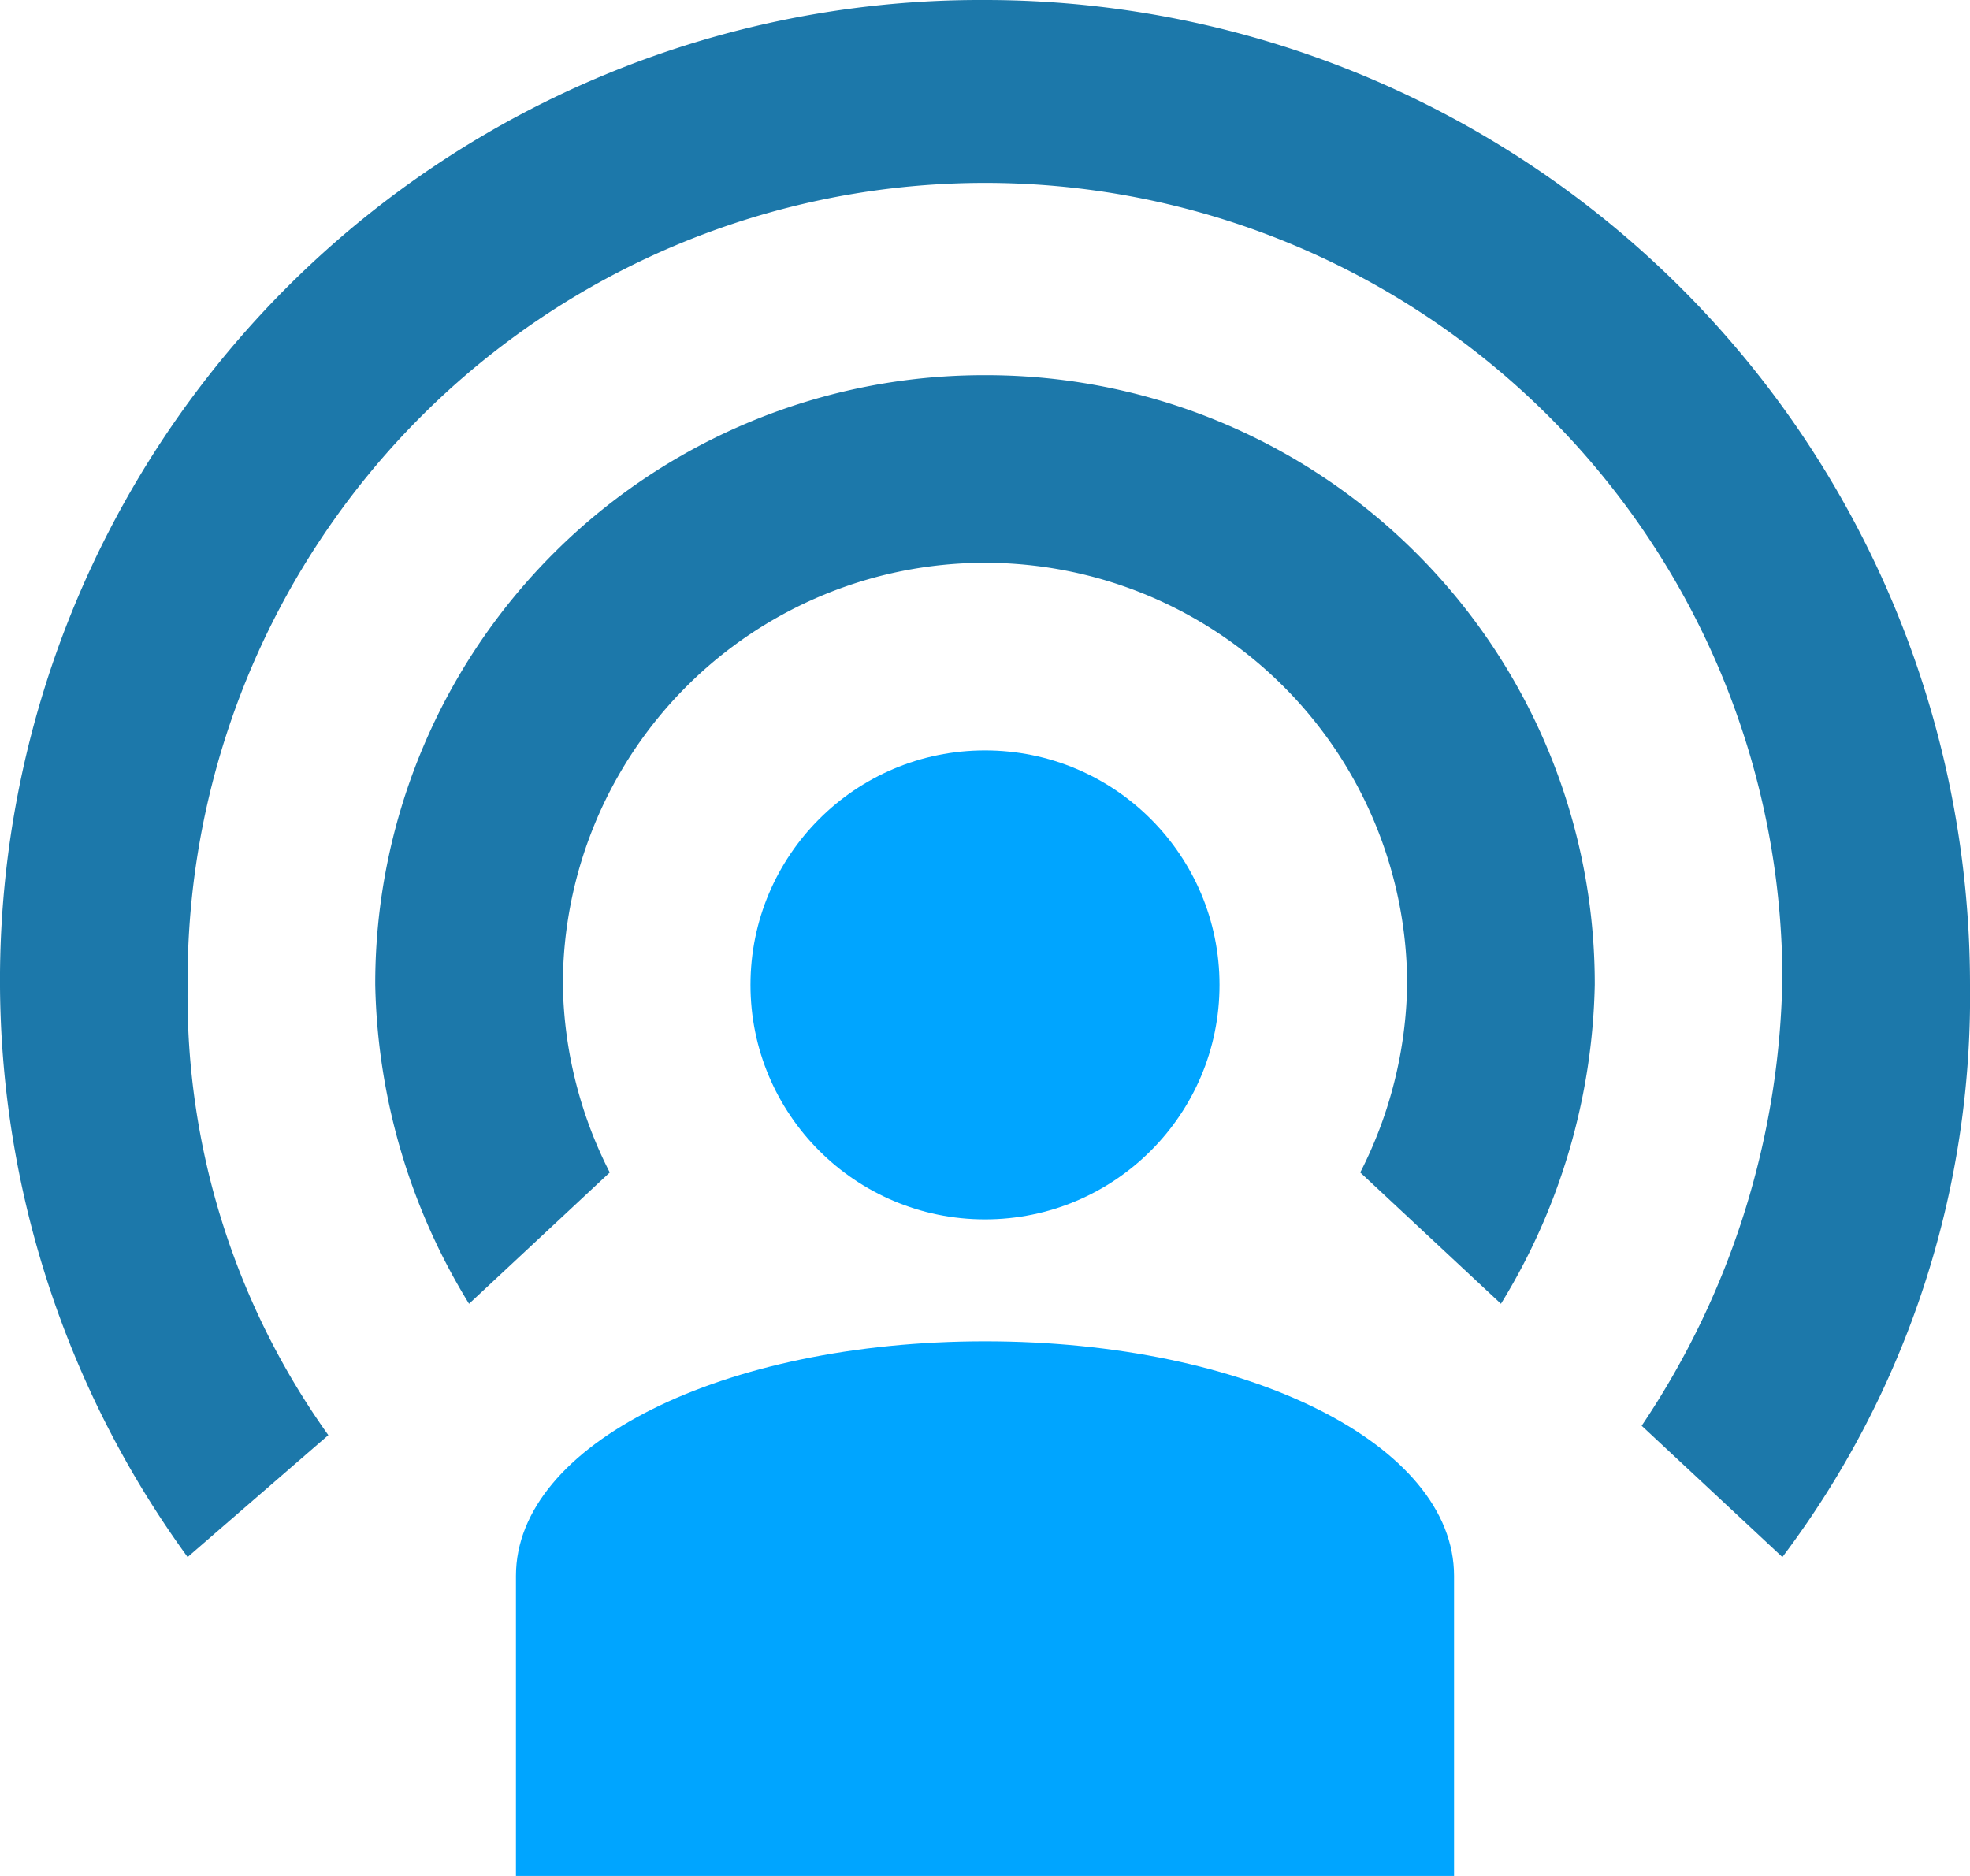
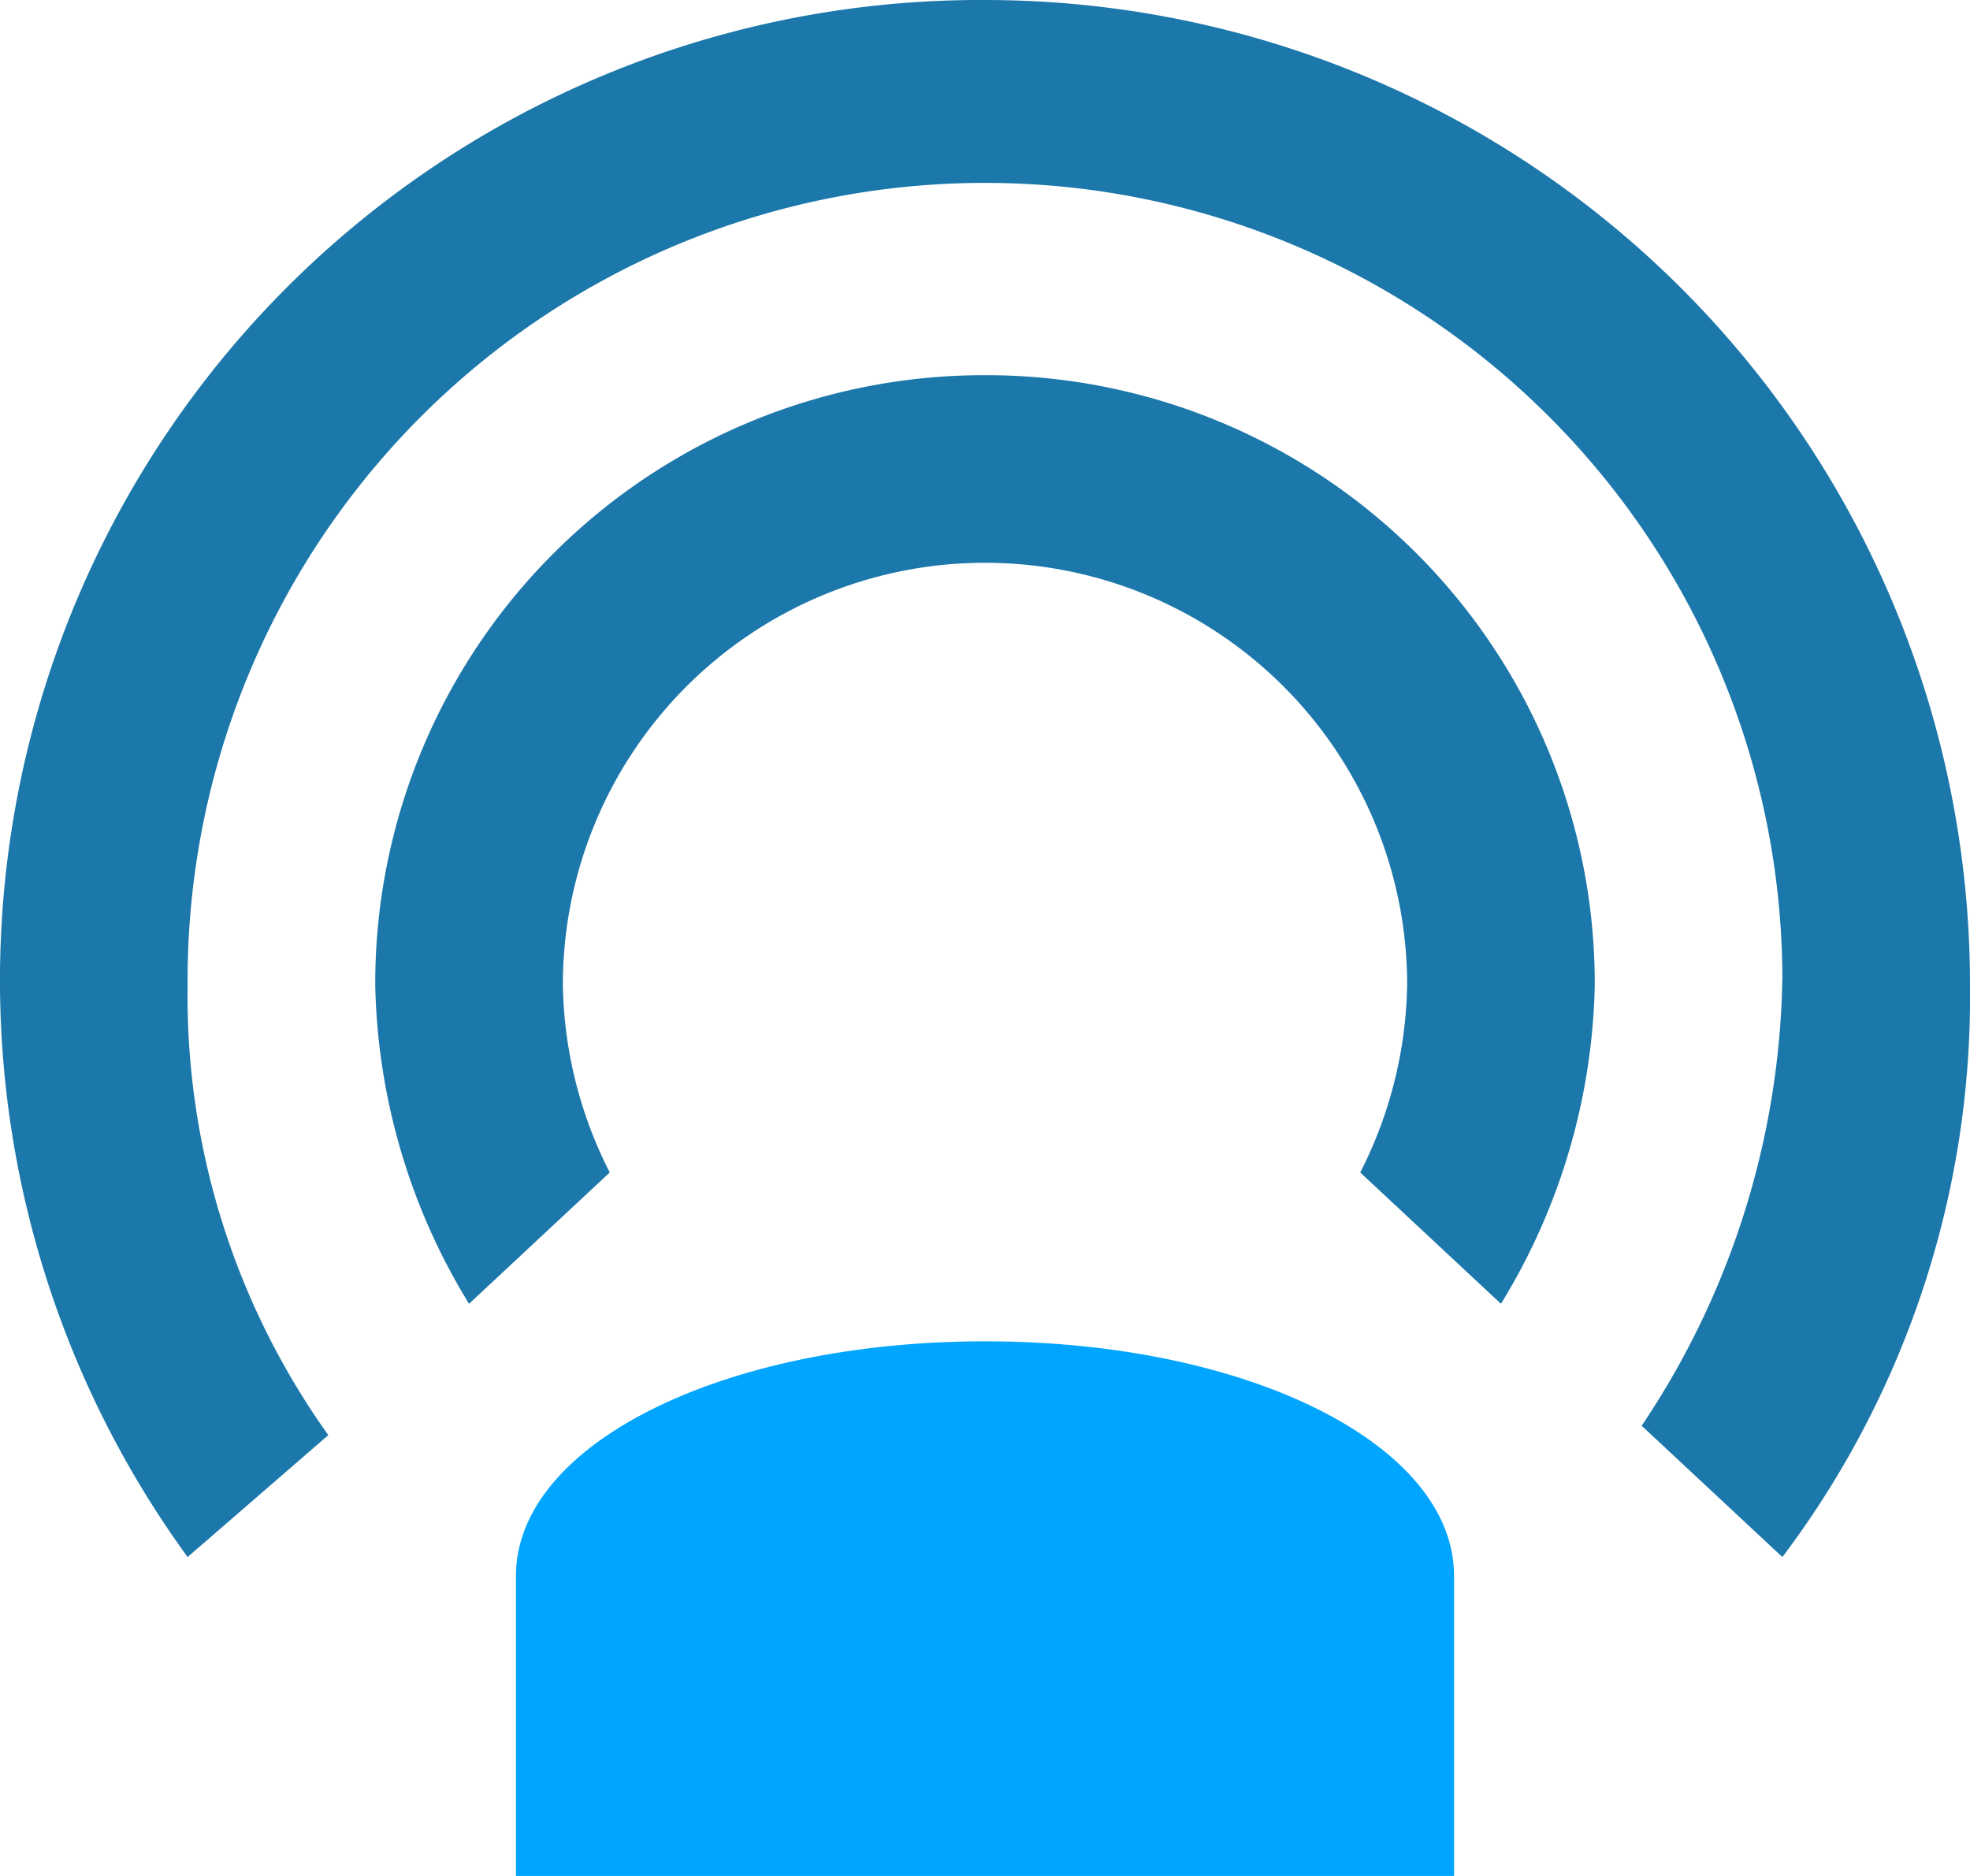
<svg xmlns="http://www.w3.org/2000/svg" id="Group_22082" data-name="Group 22082" width="33.6" height="32" viewBox="0 0 33.6 32">
  <path id="Path_21376" data-name="Path 21376" d="M21.5,18.3v5.12H5.5V18.3c0-2.24,3.52-4,8-4s8,1.76,8,4" transform="translate(3.3 8.58)" fill="#00a5ff" />
  <path id="Path_21377" data-name="Path 21377" d="M14.4,4A10.379,10.379,0,0,1,24.8,14.4a10.788,10.788,0,0,1-1.6,5.44L20.8,17.6a7.283,7.283,0,0,0,.8-3.2,7.2,7.2,0,1,0-14.4,0A7.283,7.283,0,0,0,8,17.6L5.6,19.84A10.788,10.788,0,0,1,4,14.4,10.379,10.379,0,0,1,14.4,4" transform="translate(2.4 2.4)" fill="#1c78aa" />
  <path id="Path_21378" data-name="Path 21378" d="M16.8,0A16.8,16.8,0,0,1,33.6,16.8a15.875,15.875,0,0,1-3.2,9.76L28,24.32a14.076,14.076,0,0,0,2.4-7.68,13.6,13.6,0,0,0-27.2.16,12.881,12.881,0,0,0,2.4,7.68L3.2,26.56A16.722,16.722,0,0,1,16.8,0" fill="#1c78aa" />
-   <circle id="Ellipse_628" data-name="Ellipse 628" cx="4" cy="4" r="4" transform="translate(12.8 12.8)" fill="#00a5ff" />
</svg>